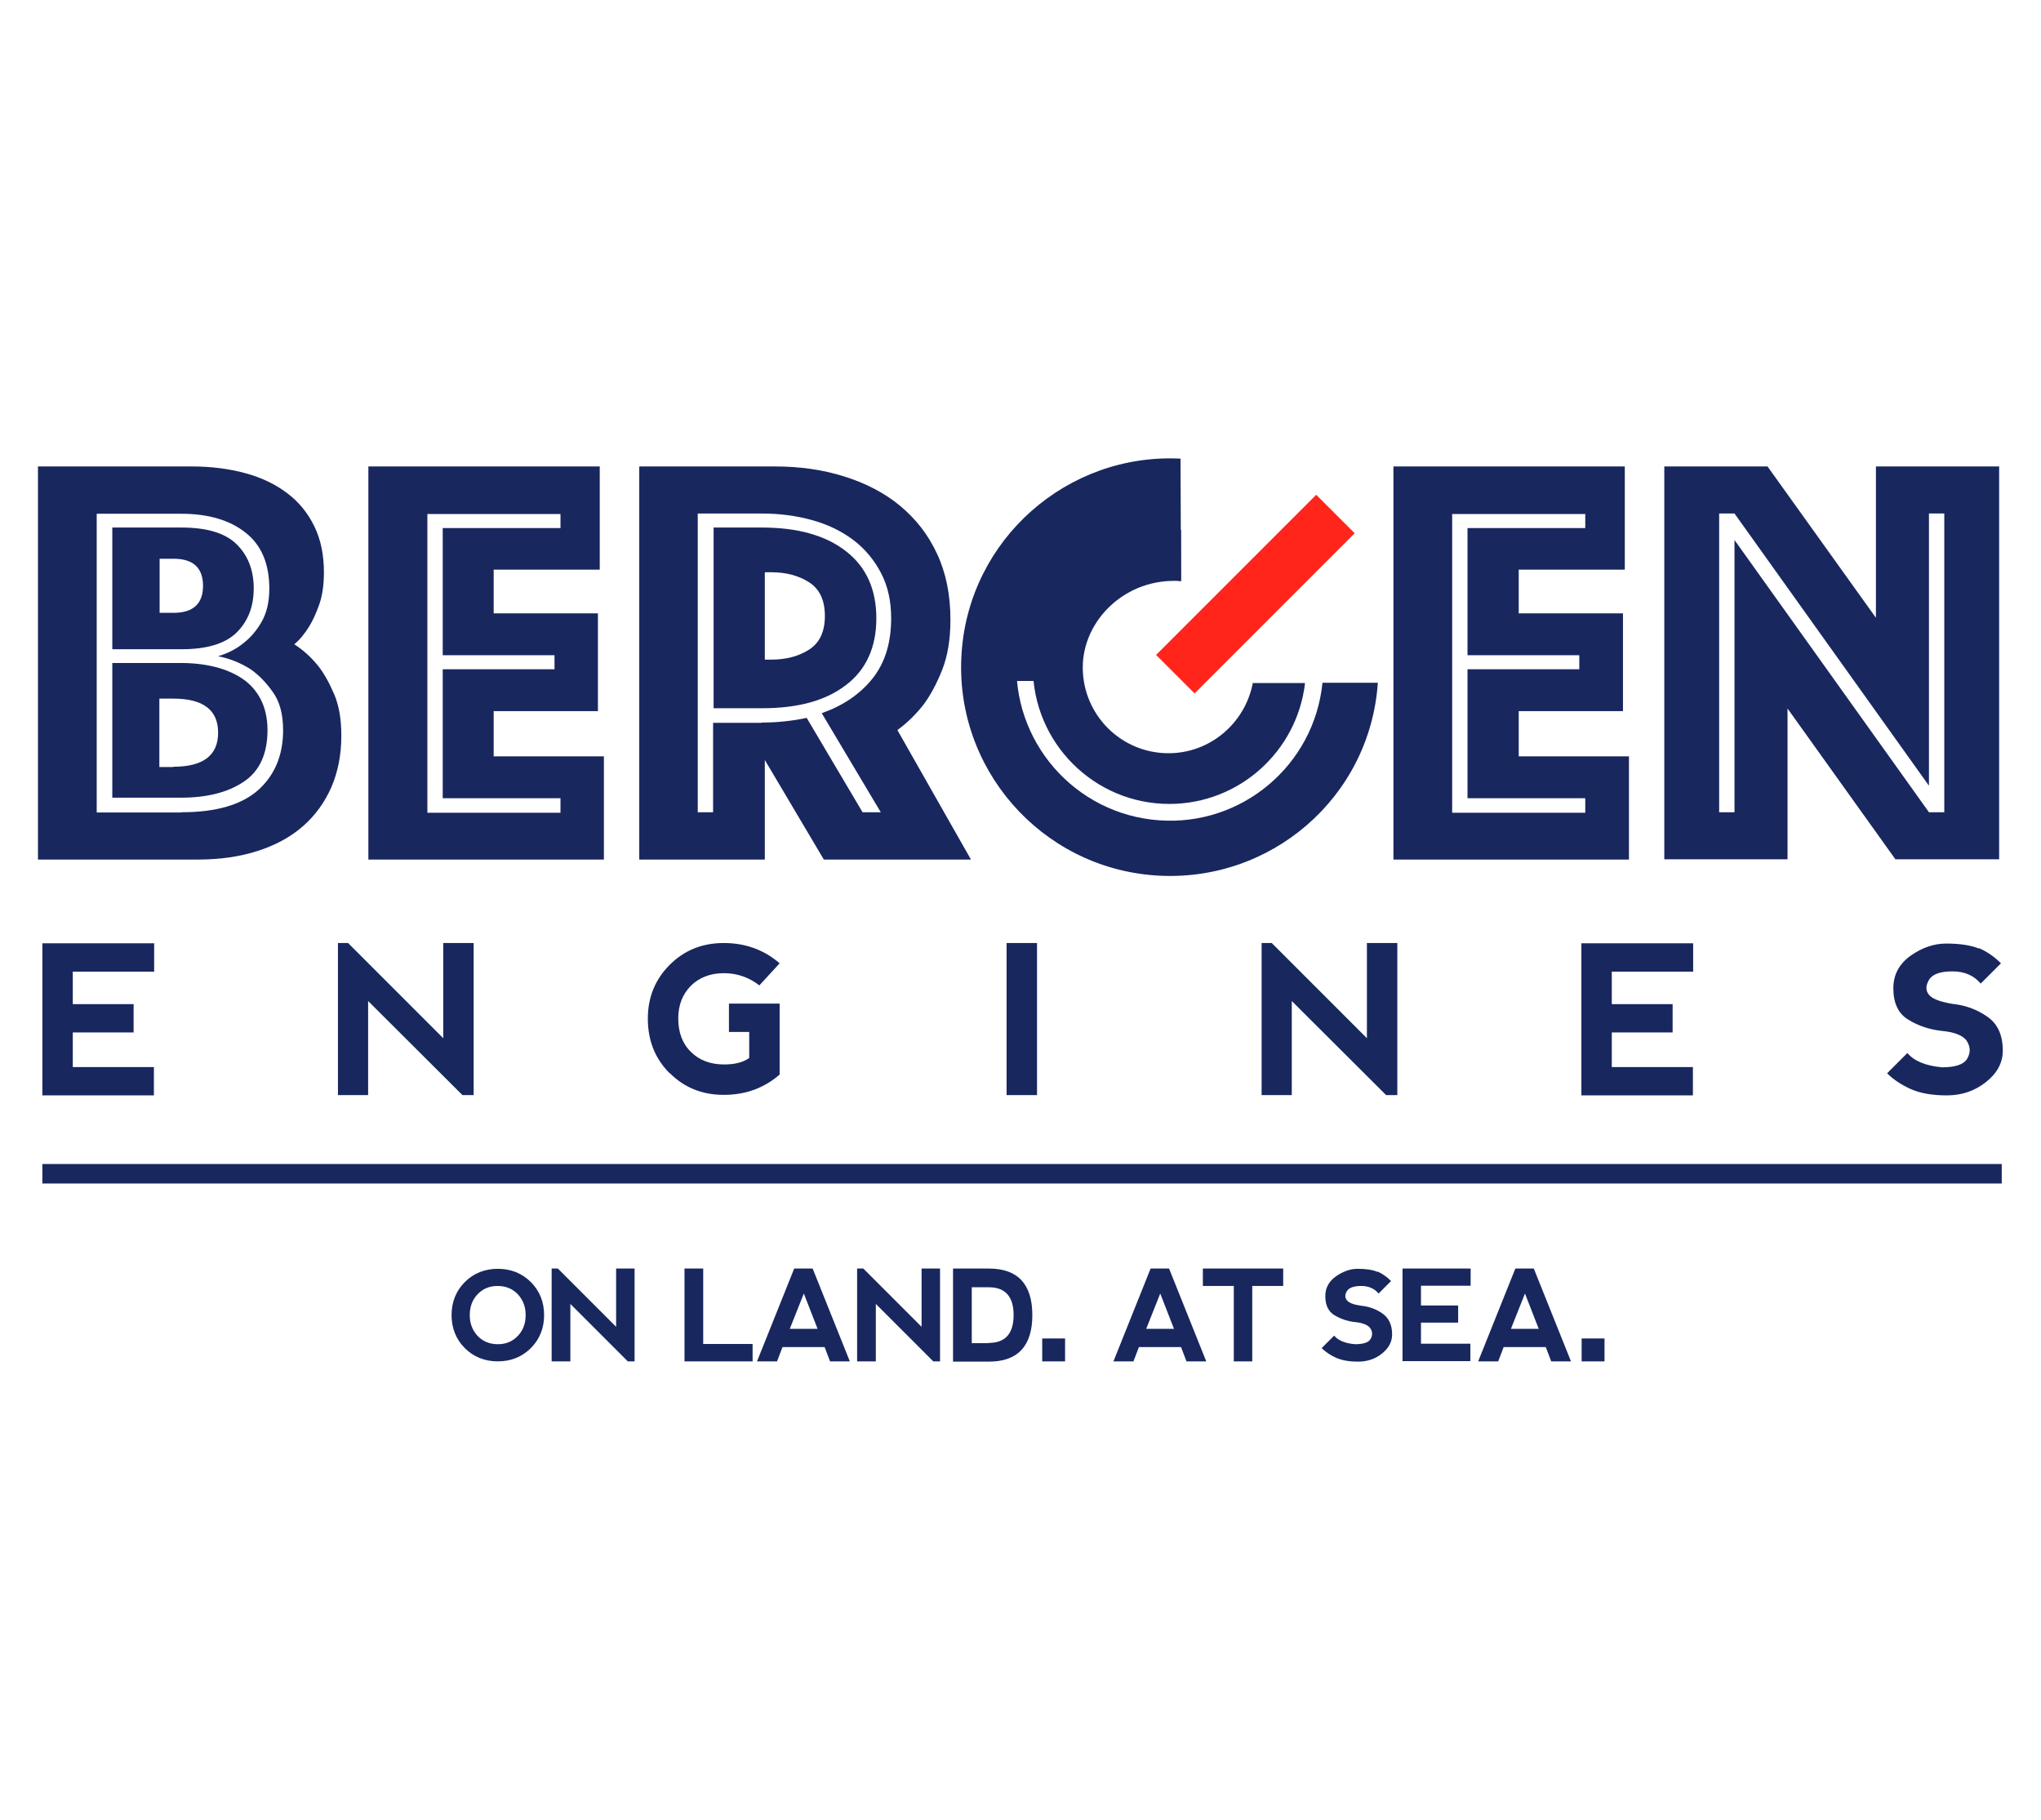
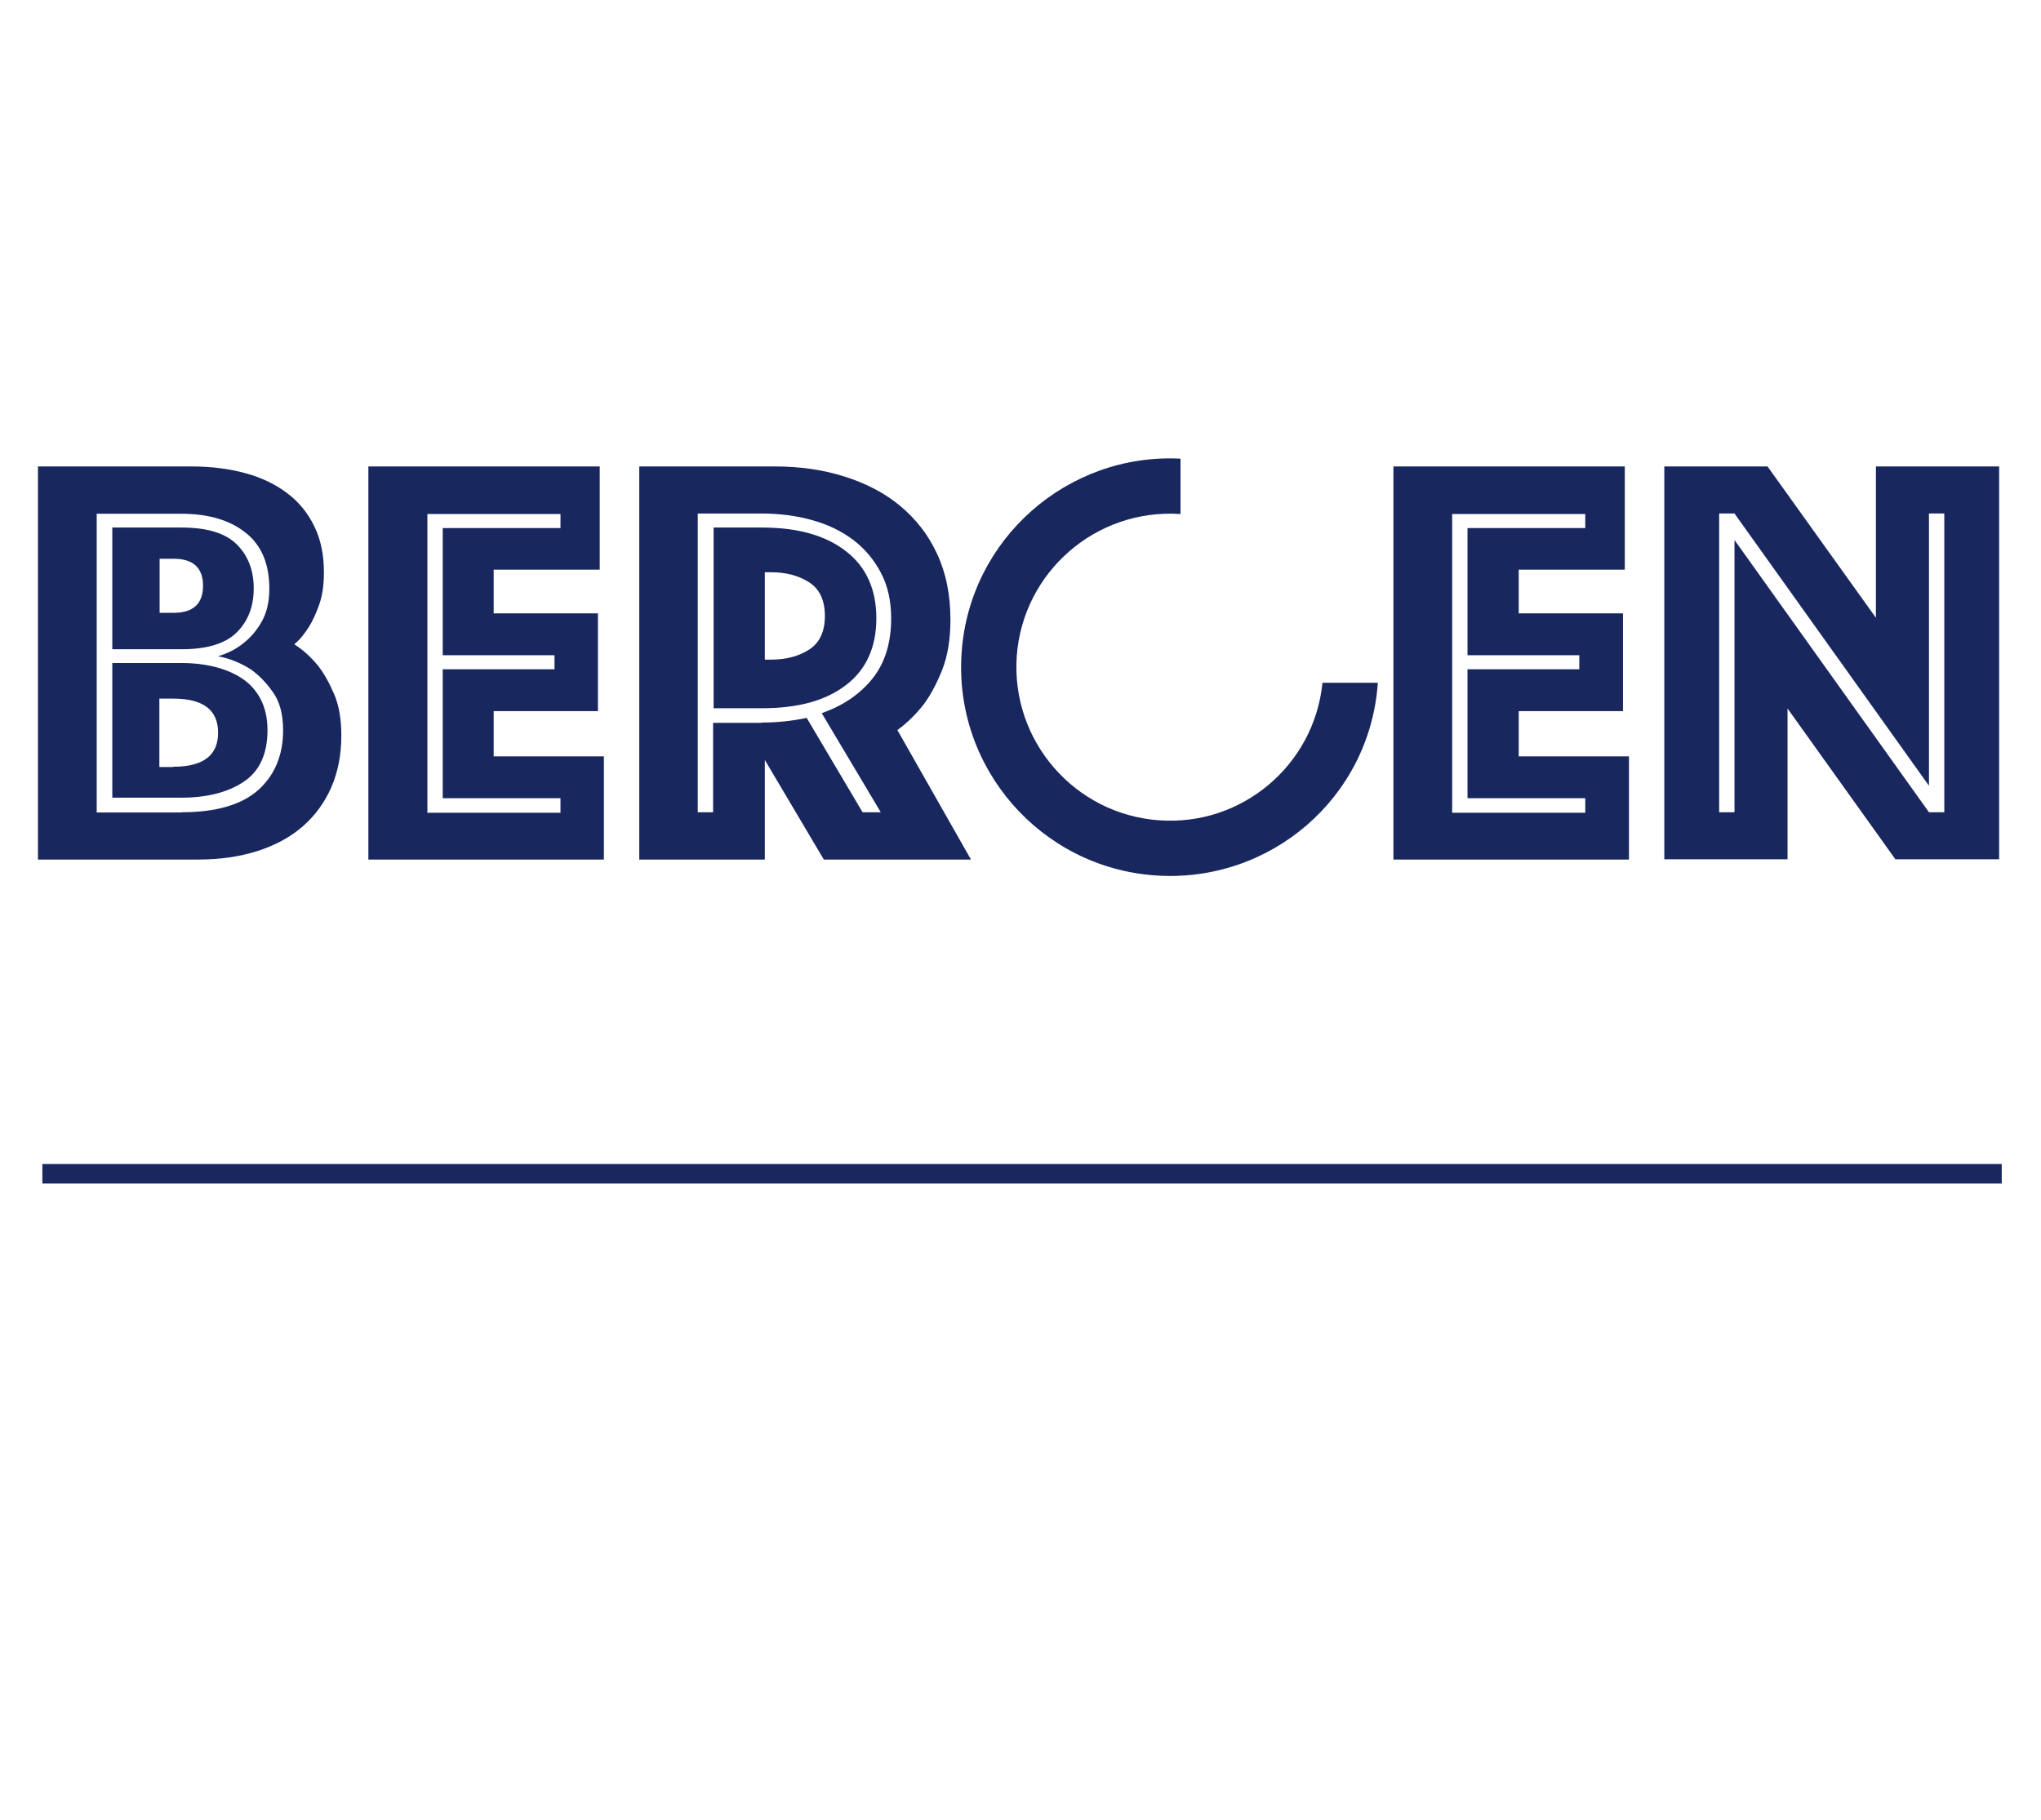
<svg xmlns="http://www.w3.org/2000/svg" id="Capa_1" data-name="Capa 1" width="78.51" height="70" viewBox="0 0 78.51 70">
-   <path d="M1.63,42.12v-5.84h4.3s0,1.09,0,1.09h-3.13v1.25h2.34v1.09h-2.34v1.33h3.12v1.09H1.63M13,42.12v-5.85h.39l3.66,3.66v-3.66h1.17v5.85h-.43l-3.63-3.62v3.62h-1.17M25.76,41.28c-.56-.56-.84-1.26-.84-2.1,0-.82.28-1.51.84-2.07.56-.56,1.25-.84,2.08-.84s1.55.26,2.15.78l-.78.85c-.4-.31-.85-.47-1.37-.47-.52,0-.95.17-1.27.49-.32.33-.48.74-.48,1.25,0,.54.16.97.49,1.29.32.32.75.48,1.27.48.42,0,.74-.08.97-.25v-1h-.78s0-1.09,0-1.09h1.95v2.73c-.6.52-1.31.78-2.15.78-.83,0-1.52-.28-2.08-.84M38.72,42.12h1.17v-5.85h-1.17v5.85ZM48.53,42.12v-5.85h.39l3.66,3.66v-3.66h1.17v5.85h-.43l-3.63-3.62v3.62h-1.17M60.83,42.12v-5.84h4.3s0,1.09,0,1.09h-3.13v1.25h2.34v1.09h-2.34v1.33h3.12v1.09h-4.29M76.13,36.47c.3.13.58.32.84.58l-.78.78c-.26-.31-.62-.47-1.09-.47s-.77.11-.9.33c-.13.22-.13.41,0,.57s.43.27.9.35c.49.05.94.21,1.34.49.4.27.6.71.6,1.31,0,.47-.22.87-.65,1.21-.43.34-.93.51-1.5.51s-1-.08-1.36-.23c-.36-.16-.68-.36-.94-.62l.78-.78c.26.31.7.49,1.33.55.52,0,.84-.11.97-.33.13-.22.13-.44,0-.66-.13-.22-.45-.36-.97-.41-.47-.05-.9-.19-1.29-.43-.39-.23-.58-.64-.58-1.21,0-.52.22-.93.66-1.25.44-.31.9-.47,1.37-.47.54,0,.96.07,1.26.19" fill="#19275f" fill-rule="evenodd" />
  <path d="M1.63,45.52h75.37v-.75H1.63v.75ZM6.67,29.49c1.15,0,1.72-.44,1.72-1.31s-.57-1.31-1.72-1.31h-.54v2.63h.54ZM7.81,22.53c0-.69-.38-1.04-1.13-1.04h-.54v2.08h.54c.75,0,1.13-.35,1.13-1.04ZM4.32,30.69v-5.19h2.65c.47,0,.9.05,1.3.15.4.1.75.25,1.05.45.3.2.54.47.71.8.17.33.26.73.26,1.18,0,.92-.31,1.59-.92,1.99-.61.41-1.42.61-2.41.61,0,0-2.65,0-2.65,0ZM4.32,24.96v-4.67h2.67c.98,0,1.69.22,2.12.65.43.43.65.99.65,1.69s-.22,1.26-.65,1.69c-.43.43-1.14.65-2.12.65h-2.67ZM6.99,31.24c1.33,0,2.31-.29,2.95-.86.63-.57.95-1.34.95-2.29,0-.62-.13-1.11-.4-1.48-.26-.37-.55-.66-.85-.87-.38-.24-.79-.41-1.25-.5.36-.11.69-.27.97-.5.26-.2.49-.46.69-.8.2-.34.31-.77.31-1.3,0-.95-.3-1.67-.91-2.15-.6-.48-1.43-.73-2.47-.73h-3.26v11.49h3.26ZM1.46,17.94h5.91c.75,0,1.45.09,2.07.26.63.17,1.16.43,1.61.77.45.34.79.76,1.04,1.27s.37,1.1.37,1.78c0,.48-.06.89-.18,1.23-.12.34-.25.62-.39.85-.17.27-.35.5-.57.68.33.21.63.48.91.82.23.29.43.65.62,1.09.19.44.28.97.28,1.61,0,.73-.13,1.38-.38,1.97-.26.59-.62,1.09-1.1,1.51-.48.42-1.06.73-1.74.95-.69.22-1.45.33-2.3.33H1.46v-15.11Z" fill="#19275f" fill-rule="evenodd" />
  <path d="M21.56,31.24v-.54h-4.53v-4.96h4.3v-.54h-4.3v-4.89h4.53v-.54h-5.12v11.49s5.12,0,5.12,0ZM14.17,17.94h8.9v3.97h-4.08v1.68h4.01v3.76h-4.01v1.74h4.24v3.97h-9.06v-15.11ZM29.42,25.37h.25c.57,0,1.06-.13,1.46-.39.4-.26.6-.69.6-1.29s-.2-1.03-.6-1.29c-.4-.26-.89-.39-1.46-.39h-.25v3.35ZM27.45,27.25v-6.96h1.86c1.37,0,2.45.3,3.23.91.78.6,1.17,1.47,1.17,2.58s-.39,1.98-1.17,2.57c-.78.6-1.85.89-3.23.89,0,0-1.86,0-1.86,0ZM29.31,27.79c.59,0,1.16-.06,1.72-.18l2.15,3.63h.7l-2.27-3.81c.82-.29,1.47-.73,1.95-1.33.48-.6.72-1.37.72-2.32,0-.66-.13-1.25-.39-1.74-.26-.5-.61-.92-1.05-1.26-.45-.34-.97-.6-1.58-.77-.6-.17-1.26-.26-1.97-.26h-2.45v11.49h.59v-3.44s1.86,0,1.86,0ZM24.6,17.94h5.21c.97,0,1.86.13,2.68.39.82.26,1.54.63,2.14,1.13.6.5,1.08,1.11,1.42,1.85.34.73.51,1.57.51,2.53,0,.76-.11,1.4-.32,1.93-.21.53-.45.97-.7,1.31-.3.39-.64.72-1.02,1l2.83,4.98h-5.66l-2.27-3.83v3.83h-4.83v-15.11ZM60.98,31.24v-.54h-4.53v-4.96h4.3v-.54h-4.3v-4.89h4.53v-.54h-5.12v11.49h5.12ZM53.6,17.94h8.9v3.97h-4.08v1.68h4.01v3.76h-4.01v1.74h4.24v3.97h-9.06v-15.11Z" fill="#19275f" fill-rule="evenodd" />
  <path d="M66.72,31.24v-10.47l7.48,10.47h.59v-11.49h-.59v10.47l-7.48-10.47h-.59v11.49h.59ZM64.02,17.94h3.97l4.17,5.82v-5.82h4.74v15.11h-3.99l-4.15-5.8v5.8h-4.74v-15.11ZM50.87,26.27c-.32,3.16-3.1,5.51-6.28,5.28-3.25-.23-5.7-3.05-5.48-6.3.23-3.25,3.05-5.7,6.3-5.48v-2.13c-4.35-.22-8.12,3.09-8.42,7.46-.31,4.42,3.03,8.26,7.45,8.57,4.42.31,8.26-2.99,8.56-7.41h-2.13" fill="#19275f" fill-rule="evenodd" />
-   <path d="M48.19,26.27c-.29,1.53-1.63,2.7-3.24,2.7-1.83,0-3.3-1.48-3.3-3.3s1.66-3.47,3.78-3.32v-1.97c-2.94-.31-5.7,2.38-5.7,5.28s2.35,5.26,5.25,5.26c2.7,0,4.92-2.04,5.22-4.65h-2.01" fill="#19275f" fill-rule="evenodd" />
-   <path d="M52.11,20.51l-6.16,6.16-1.48-1.48,6.16-6.16,1.48,1.48" fill="#ff251b" fill-rule="evenodd" />
-   <path d="M45.41,17.65l.02,4.7-2.7-.49-2.41,4.33h-2.67l1.73-5.42,6.03-3.13M19.15,51.7c.32,0,.57-.11.77-.32.2-.21.3-.48.3-.8s-.1-.58-.3-.8c-.2-.21-.46-.32-.78-.32s-.57.11-.77.32c-.2.21-.3.48-.3.8s.1.58.3.8c.2.21.46.32.78.32M17.88,51.85c-.34-.34-.51-.77-.51-1.27s.17-.93.51-1.27c.34-.34.77-.51,1.27-.51s.93.17,1.27.51c.34.34.51.77.51,1.27s-.17.93-.51,1.27c-.34.34-.77.51-1.27.51s-.93-.17-1.27-.51M21.22,52.36v-3.57h.24l2.24,2.24v-2.24h.71v3.57h-.26l-2.21-2.21v2.21h-.71M27.05,48.79v2.9h1.9v.67h-2.62v-3.57h.71M30.92,49.75l-.54,1.36h1.07l-.53-1.36ZM29.12,52.36l1.43-3.57h.71l1.43,3.57h-.76s-.21-.55-.21-.55h-1.62l-.21.55h-.76ZM32.97,52.36v-3.57h.24l2.24,2.24v-2.24h.71v3.57h-.26l-2.21-2.21v2.21h-.71M38.04,51.65c.63,0,.95-.36.95-1.07,0-.71-.32-1.07-.95-1.07h-.66v2.15s.66,0,.66,0ZM36.66,52.36v-3.57h1.38c1.11,0,1.67.6,1.67,1.79s-.56,1.79-1.67,1.79h-1.38ZM44.63,49.75l-.54,1.36h1.07l-.53-1.36ZM42.83,52.36l1.43-3.57h.71l1.43,3.57h-.76s-.21-.55-.21-.55h-1.62l-.21.55h-.76ZM49.36,48.79v.67h-1.19v2.9h-.71v-2.9h-1.19v-.67h3.1M53,48.91c.18.08.35.2.51.36l-.48.48c-.16-.19-.38-.29-.67-.29s-.47.07-.55.2c-.08.13-.08.25,0,.35.08.1.26.17.55.21.3.03.58.13.82.3s.37.43.37.8c0,.29-.13.53-.39.74-.26.21-.57.31-.92.31s-.61-.05-.83-.14c-.22-.1-.41-.22-.57-.38l.48-.48c.16.19.43.3.81.33.32,0,.52-.07.59-.2.08-.13.08-.27,0-.4-.08-.13-.28-.22-.59-.25-.29-.03-.55-.12-.79-.26-.24-.14-.36-.39-.36-.74,0-.32.14-.57.41-.76.27-.19.55-.29.83-.29.33,0,.59.04.77.12M53.95,52.36v-3.57h2.62s0,.66,0,.66h-1.91v.76h1.43v.66h-1.43v.81h1.9v.67h-2.62M58.66,49.75l-.54,1.36h1.07l-.53-1.36ZM56.86,52.36l1.43-3.57h.71l1.43,3.57h-.76s-.21-.55-.21-.55h-1.62l-.21.55h-.76ZM40.09,52.36h.88v-.88h-.88v.88ZM60.84,52.36h.88v-.88h-.88v.88Z" fill="#19275f" fill-rule="evenodd" />
</svg>